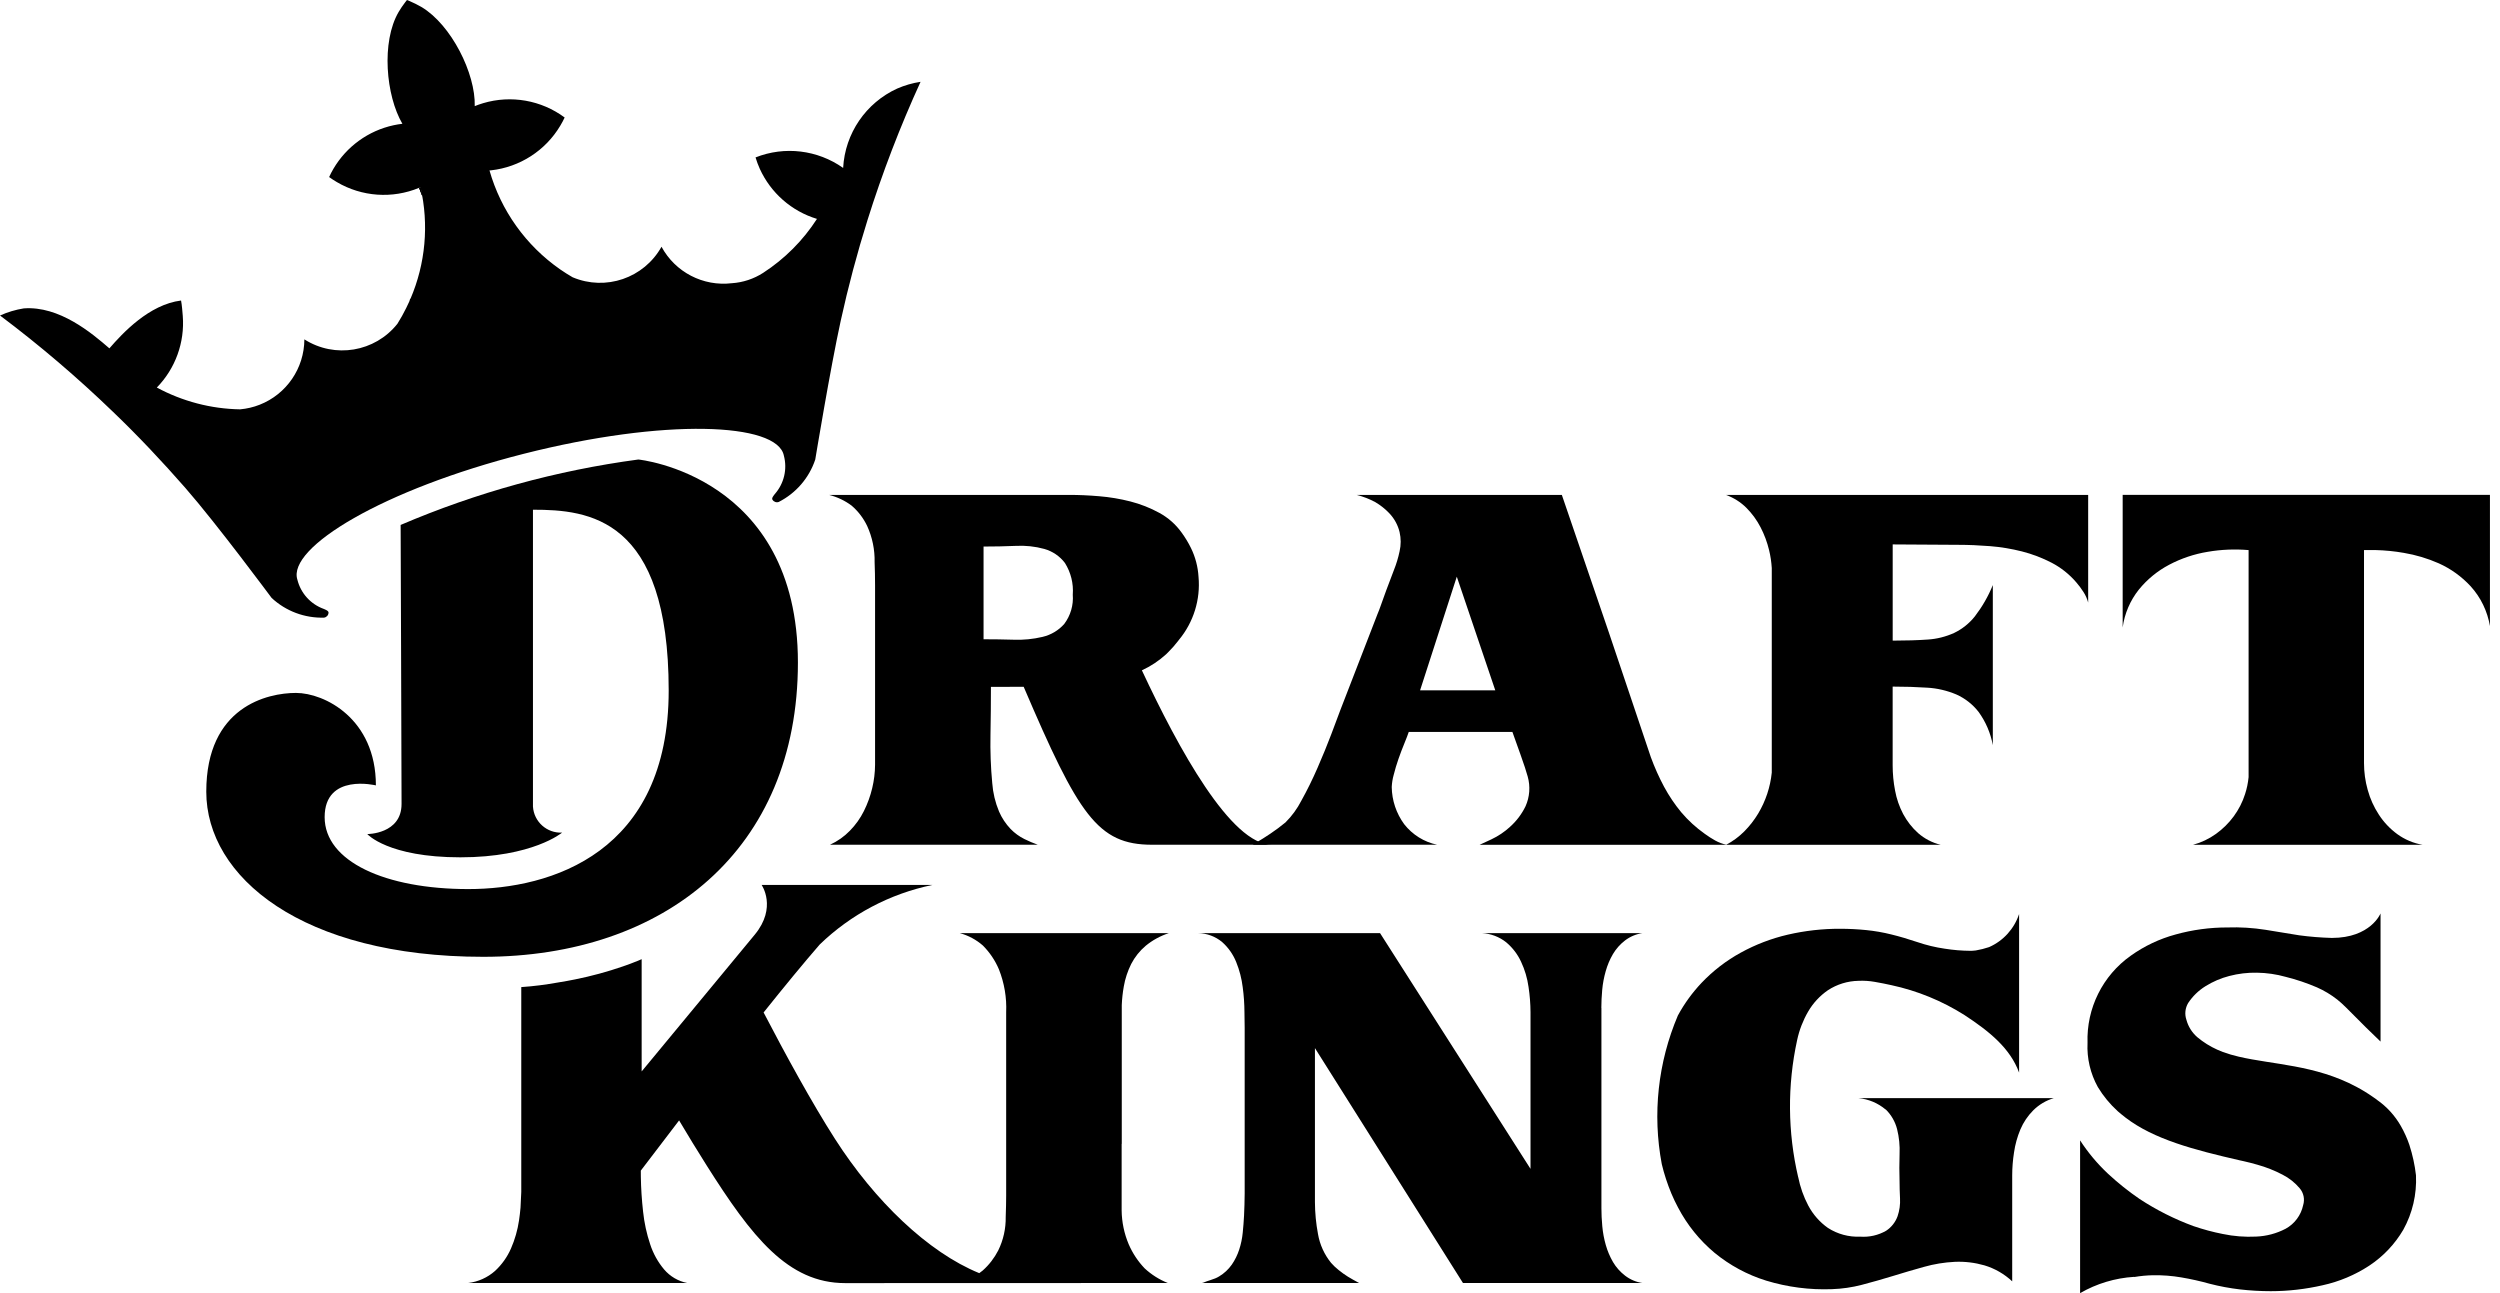
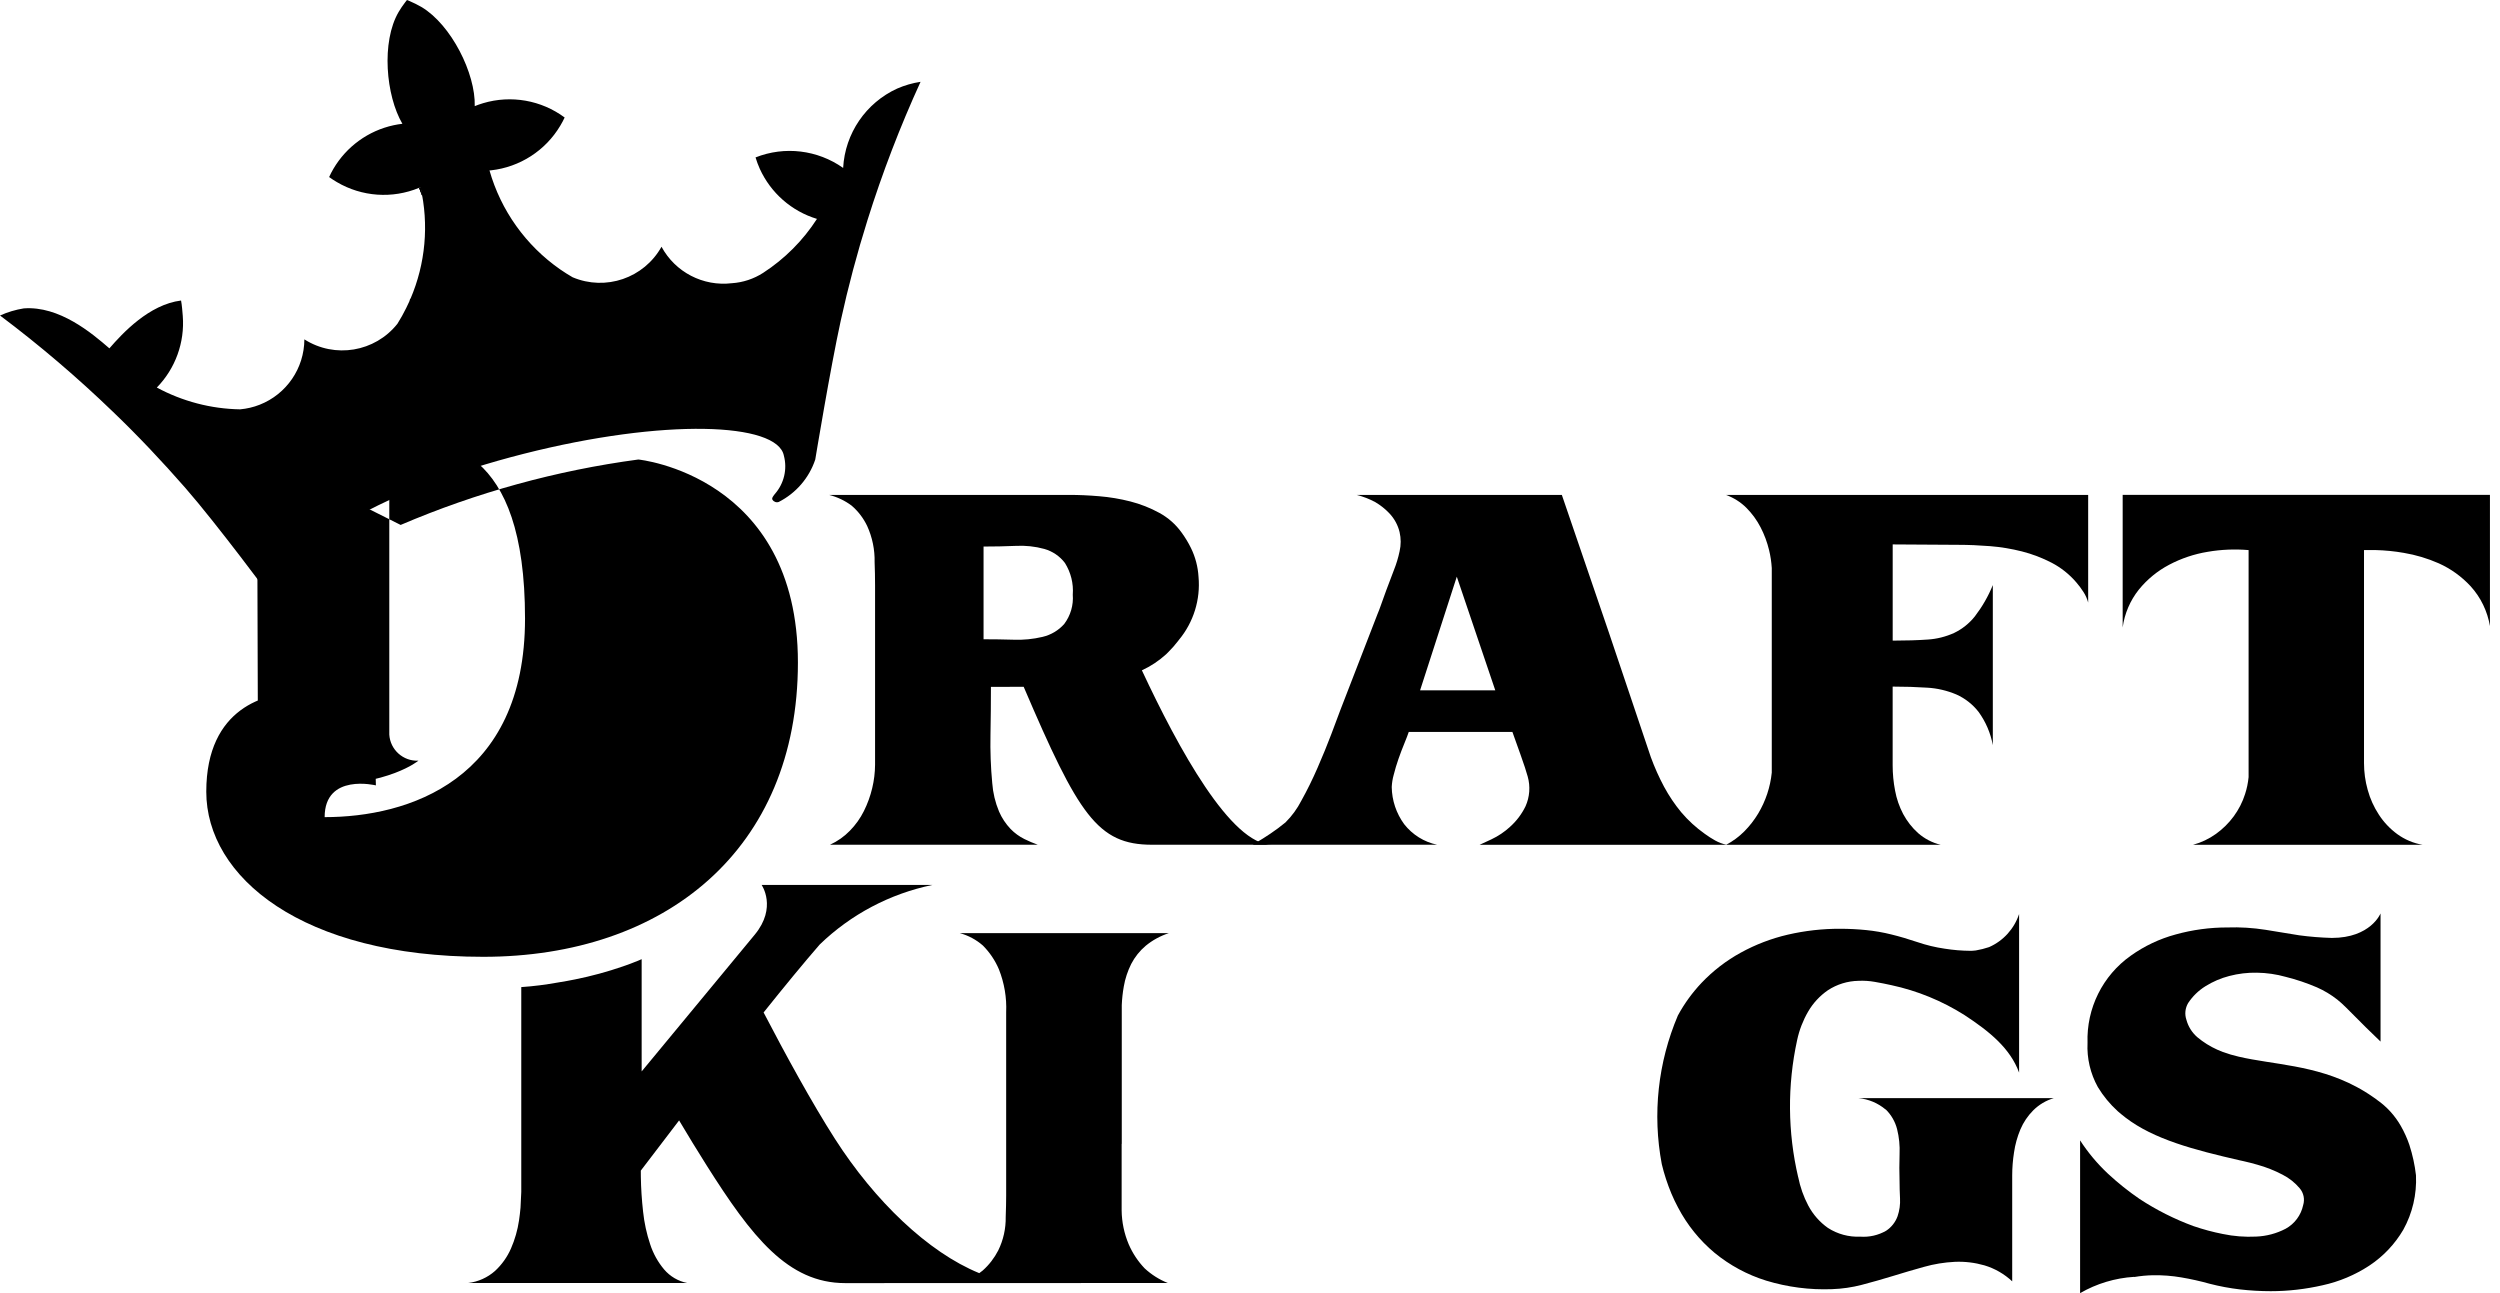
<svg xmlns="http://www.w3.org/2000/svg" fill="none" height="60" viewBox="0 0 116 60" width="116">
  <g fill="#000">
    <path d="m19.448 8.718s.061.149.155.406c-.026-.146-.054-.29-.087-.434-.023.009-.043.019-.068.028z" />
    <path d="m19.448 8.718s.061.149.155.406c-.026-.146-.054-.29-.087-.434-.023.009-.043.019-.068.028z" />
    <path d="m19.448 8.718s.061.149.155.406c-.026-.146-.054-.29-.087-.434-.023.009-.043.019-.068.028z" />
    <path d="m96.889 22.965h-16.801c.354.129.677.332.945.599.264.266.486.57.658.903.175.337.307.695.396 1.065.066.271.106.547.123.825v9.492c-.068.67-.283 1.318-.63 1.899-.181.302-.4.582-.648.832-.248.248-.531.457-.842.62h9.963c-.391-.094-.754-.281-1.056-.547-.28-.252-.512-.551-.69-.882-.179-.341-.306-.707-.375-1.086-.075-.387-.113-.782-.113-1.176v-3.651c.568 0 1.103.017 1.603.05.466.026.921.134 1.35.314.406.181.762.46 1.035.811.332.459.558.985.66 1.542v-7.427c-.21.519-.492 1.006-.832 1.45-.259.327-.589.591-.964.771-.387.175-.802.28-1.226.306-.46.033-1.002.049-1.624.05v-4.464l3.045.019c.472 0 .962.021 1.471.061.5.04.995.122 1.482.245.479.122.941.299 1.379.526.438.229.825.538 1.146.914.118.137.228.283.325.436.101.153.175.321.222.497v-4.992z" />
    <path d="m98.492 22.965v6.149c.087-.643.347-1.249.75-1.756.387-.476.867-.87 1.41-1.155.56-.295 1.162-.497 1.786-.599.625-.108 1.263-.134 1.897-.08v10.534c-.026.267-.08.531-.164.788-.118.372-.297.721-.528 1.035-.229.311-.507.585-.821.811-.321.231-.684.403-1.067.507h10.655c-.426-.073-.829-.243-1.178-.497-.337-.247-.625-.552-.853-.903-.231-.353-.406-.74-.517-1.146-.115-.406-.172-.827-.172-1.249v-9.881h.528c.443.01.884.054 1.318.13.559.094 1.105.257 1.624.486.561.252 1.063.615 1.48 1.066.469.518.778 1.159.893 1.846v-6.088h-17.045z" />
    <path d="m70.064 38.367c-.257.234-.547.429-.862.578-.285.129-.467.214-.549.254h11.465c-.188-.04-.37-.108-.538-.202-.165-.092-.323-.195-.476-.306-.406-.287-.775-.624-1.096-1.004-.302-.365-.566-.759-.792-1.176-.238-.445-.445-.907-.618-1.381l-.832-2.473-1.125-3.34-2.171-6.352h-9.517c.3.075.591.188.863.335.243.144.466.321.658.526.228.243.389.54.467.863.068.294.068.599 0 .893-.062.297-.151.589-.264.872-.271.704-.478 1.263-.62 1.674-.043.125-.088.241-.137.356l-1.72 4.443c-.094.257-.236.636-.426 1.136-.189.5-.403 1.021-.639 1.563-.236.542-.486 1.049-.75 1.522-.191.375-.441.717-.74 1.014-.228.188-.466.365-.71.528-.243.162-.436.283-.578.365-.08.043-.158.09-.233.142h8.563c-.608-.127-1.15-.466-1.532-.954-.366-.5-.57-1.103-.578-1.725.009-.193.04-.384.092-.568.059-.243.136-.49.222-.74.087-.25.179-.49.274-.721.094-.231.162-.406.202-.528h4.809c.04.11.094.261.163.457.068.196.139.396.214.599.073.203.142.4.203.589s.104.33.13.425c.129.457.094.947-.101 1.381-.175.361-.42.686-.721.954m-4.172-6.333 1.704-5.275 1.786 5.275z" />
    <path d="m52.979 31.105c.413-.189.795-.443 1.131-.749l.106-.106c.156-.155.302-.32.436-.495.017-.024.036-.045.054-.07.676-.818 1.002-1.869.905-2.925-.028-.462-.146-.914-.349-1.329-.123-.252-.269-.493-.436-.721-.271-.379-.625-.691-1.035-.914-.422-.231-.872-.408-1.339-.528-.476-.122-.961-.203-1.45-.243-.495-.042-.952-.062-1.371-.061h-11.16c.377.096.733.264 1.044.497.304.261.549.582.721.943.241.528.358 1.103.346 1.683.014.353.021.712.021 1.077v8.318c-.002.366-.047.731-.132 1.086-.087.368-.217.726-.386 1.065-.167.337-.387.644-.65.912-.264.273-.578.492-.922.65h9.638c-.212-.076-.419-.165-.62-.264-.238-.118-.453-.276-.639-.466-.226-.238-.408-.512-.538-.813-.175-.42-.281-.865-.314-1.318-.07-.742-.096-1.487-.082-2.232.014-.757.021-1.501.021-2.232h.65c.299 0 .587 0 .869-.004 2.541 5.937 3.427 7.33 5.956 7.33h5.567c-1.905 0-4.341-4.462-6.039-8.096m-7.345-1.438v-4.302c.5 0 .997-.01 1.492-.031.448-.024.896.023 1.329.142.38.108.716.335.954.65.276.439.405.955.365 1.471.038.486-.102.969-.396 1.36-.264.299-.615.507-1.004.599-.438.104-.889.149-1.339.132-.488-.014-.954-.021-1.402-.021" />
    <path d="m41.632 4.108c-1.456.665-2.423 2.083-2.51 3.681h-.004c-1.185-.835-2.711-1.02-4.061-.485.054.179.12.356.196.526.509 1.12 1.476 1.97 2.654 2.327-.646 1.002-1.499 1.857-2.499 2.505-.436.28-.934.445-1.452.479-1.331.158-2.624-.512-3.262-1.692-.813 1.456-2.591 2.065-4.125 1.416-.198-.115-.391-.236-.578-.366-1.589-1.106-2.749-2.729-3.279-4.591.024 0 .047-.003.073-.005 1.336-.149 2.525-.915 3.213-2.072.075-.123.141-.25.202-.379-1.085-.804-2.486-1.051-3.781-.665-.132.04-.262.085-.391.137.043-1.508-1.087-3.776-2.475-4.601-.177-.101-.36-.193-.547-.273l-.122-.05-.085.108c-.109.141-.21.29-.3.443-.818 1.393-.592 3.891.172 5.192-.137.016-.274.04-.408.068-1.172.254-2.185.987-2.793 2.022-.073.123-.139.252-.198.382.116.085.236.163.359.234 1.159.683 2.571.782 3.812.267.024-.01.045-.019.068-.028.398 1.733.234 3.55-.469 5.185-.002-.007-.004-.016-.007-.024-.011.042-.026.083-.038.127-.047.104-.097.21-.148.314-.123.252-.261.497-.41.735-1.042 1.31-2.904 1.621-4.316.721-.005 1.341-.827 2.543-2.074 3.033-.29.115-.596.186-.907.214-1.35-.022-2.675-.37-3.865-1.011.86-.882 1.299-2.091 1.204-3.319-.014-.189-.043-.538-.08-.719-1.483.186-2.708 1.509-3.324 2.218h-.003c-.818-.71-2.324-1.977-3.972-1.853-.38.061-.75.172-1.101.33 1.839 1.381 3.592 2.876 5.247 4.474 1.162 1.113 2.279 2.301 3.344 3.517 1.48 1.694 4.009 5.114 4.012 5.114.658.613 1.534.941 2.433.914.115-.017.2-.111.207-.226.01-.09-.144-.144-.222-.179-.61-.219-1.07-.73-1.224-1.358-.476-1.492 3.986-4.184 10.508-5.84 6.524-1.655 11.762-1.454 12.065.085.167.627.01 1.296-.419 1.782-.052.07-.163.193-.108.266.061.099.181.141.29.102.801-.408 1.41-1.115 1.694-1.968 0 0 .7-4.24 1.181-6.437.347-1.581.761-3.139 1.244-4.676.686-2.187 1.508-4.328 2.461-6.413-.373.056-.738.162-1.084.313" />
-     <path d="m18.59 24.357c3.522-1.506 7.232-2.527 11.029-3.036 0 0 7.404.73 7.404 9.421s-6.183 13.654-14.599 13.654c-8.415 0-12.853-3.71-12.853-7.662 0-3.951 2.842-4.582 4.162-4.582 1.32 0 3.708 1.193 3.708 4.29 0 0-2.378-.584-2.378 1.473s2.812 3.338 6.666 3.338c3.854 0 9.298-1.688 9.298-9.214 0-8.028-3.715-8.388-6.298-8.388v13.772c.043.705.646 1.244 1.351 1.211 0 0-1.358 1.146-4.719 1.146-3.361 0-4.32-1.079-4.32-1.079s1.591.005 1.591-1.398c0-1.403-.043-12.949-.043-12.949" />
+     <path d="m18.59 24.357c3.522-1.506 7.232-2.527 11.029-3.036 0 0 7.404.73 7.404 9.421s-6.183 13.654-14.599 13.654c-8.415 0-12.853-3.71-12.853-7.662 0-3.951 2.842-4.582 4.162-4.582 1.32 0 3.708 1.193 3.708 4.29 0 0-2.378-.584-2.378 1.473c3.854 0 9.298-1.688 9.298-9.214 0-8.028-3.715-8.388-6.298-8.388v13.772c.043.705.646 1.244 1.351 1.211 0 0-1.358 1.146-4.719 1.146-3.361 0-4.32-1.079-4.32-1.079s1.591.005 1.591-1.398c0-1.403-.043-12.949-.043-12.949" />
    <path d="m111.8 53.138c-.104-.309-.238-.606-.399-.889-.277-.486-.657-.903-1.117-1.221v-.004c-.059-.04-.113-.08-.169-.118l-.01-.007c-.25-.175-.509-.334-.778-.476-1.911-1.018-3.874-1.023-5.449-1.393-.25-.057-.495-.13-.736-.217-.089-.035-.176-.069-.263-.109-.333-.149-.644-.344-.924-.578-.246-.214-.424-.495-.507-.811-.087-.257-.057-.538.08-.771.208-.316.481-.582.802-.782.343-.214.716-.375 1.107-.476.42-.11.854-.162 1.289-.153.449.007.896.071 1.33.193.495.123.981.287 1.45.488.337.149.655.34.945.568.141.115.276.236.405.366.135.134.276.276.426.426.147.148.314.313.496.497.183.182.408.401.679.658v-5.945s-.455 1.136-2.261 1.136c-.505-.014-1.011-.054-1.513-.122-.514-.082-1.035-.165-1.563-.255-.584-.092-1.174-.129-1.765-.109-.813-.002-1.622.108-2.405.325-.747.202-1.451.535-2.079.983-1.31.924-2.065 2.447-2.01 4.049-.035.714.132 1.423.478 2.048.252.417.563.795.924 1.122l.005.004c.011.01.024.021.035.031.04.035.08.07.122.102.064.054.129.104.195.156 1.315 1.009 3.171 1.497 5.318 1.989.042.01.08.017.12.026l.016.003c.22.049.441.106.661.169.408.113.803.269 1.178.466.304.155.573.368.792.629.184.215.245.511.161.783-.099.466-.394.865-.811 1.094-.423.222-.891.346-1.37.365-.521.026-1.042-.014-1.553-.122-.46-.09-.915-.214-1.36-.366-.877-.323-1.714-.745-2.496-1.258-.519-.354-1.011-.749-1.471-1.176-.49-.46-.924-.978-1.289-1.542v7.088c.766-.443 1.626-.702 2.51-.756.002.004.005.005.007.007.285-.049.571-.075.862-.082.442-.007.882.026 1.319.101.441.075.879.172 1.309.293.464.12.935.208 1.411.264.474.054.952.082 1.429.082.81 0 1.616-.094 2.404-.274.773-.169 1.51-.479 2.171-.914.645-.427 1.183-.995 1.574-1.662.427-.771.63-1.647.589-2.527-.054-.476-.157-.945-.304-1.402" />
-     <path d="m74.302 46.766c0-.257.014-.535.04-.832.026-.295.082-.587.163-.872.078-.276.189-.542.335-.792.144-.243.334-.457.557-.629.236-.182.516-.3.811-.344h-7.446c.41.021.804.17 1.126.426.293.247.53.554.69.903.174.37.29.762.346 1.167.059.389.09.783.092 1.178v7.264l-6.981-10.937h-8.441c.408.007.802.153 1.115.415.285.254.507.57.65.924.153.377.255.773.304 1.176.052.384.078.769.08 1.157 0 .162.004.403.01.719v7.693c-.003.341-.012.683-.029 1.023-.014.257-.033.521-.061.792-.026.266-.08.528-.163.782-.08.248-.196.485-.344.7-.156.222-.356.408-.589.547-.057.036-.12.066-.182.092-.082.033-.167.064-.254.09-.089.026-.167.054-.234.082-.038.019-.08.031-.122.04h7.285c-.202-.108-.373-.205-.518-.293-.148-.092-.29-.195-.425-.304-.129-.101-.247-.214-.354-.335-.314-.387-.524-.848-.608-1.339-.092-.488-.139-.983-.142-1.48v-7.147l6.87 10.901h8.33c-.295-.043-.575-.162-.811-.344-.224-.172-.415-.386-.558-.629-.144-.248-.257-.514-.335-.79-.082-.285-.136-.578-.163-.874-.028-.297-.04-.575-.04-.832v-9.293z" />
    <path d="m52.05 53.075v-6.437c.012-.29.043-.58.094-.865.062-.363.179-.716.344-1.046.167-.321.394-.608.67-.841.318-.262.684-.462 1.077-.589h-9.701c.398.108.766.306 1.075.578.316.318.568.693.742 1.106.25.632.365 1.31.335 1.987v8.52c0 .271-.007.596-.021.978.009.537-.109 1.07-.346 1.553-.181.353-.424.669-.721.933-.049.042-.106.082-.16.122-2.378-.969-4.855-3.357-6.691-6.223-1.08-1.687-2.3-3.922-3.316-5.873.955-1.195 1.869-2.307 2.605-3.154 1.445-1.397 3.257-2.353 5.223-2.762h-7.919s.726 1.04-.32 2.307l-5.247 6.345v-5.209c-.056.024-.113.05-.169.073-.226.092-.46.181-.698.262-.724.25-1.466.452-2.218.603-.257.052-.525.102-.795.144-.565.102-1.134.175-1.706.214v9.504l-.035.73c-.017.195-.04.391-.07.594-.066.448-.191.884-.372 1.299-.172.396-.426.752-.742 1.044-.347.307-.78.502-1.242.558h10.158c-.417-.083-.792-.304-1.068-.627-.29-.344-.511-.743-.65-1.173-.163-.49-.273-.995-.327-1.508-.061-.549-.096-1.087-.104-1.614 0-.099-.002-.195-.002-.292.405-.533 1.03-1.357 1.777-2.329.401.676.829 1.377 1.27 2.076 2.1 3.323 3.774 5.473 6.437 5.473s14.97-.005 14.97-.005c-.398-.158-.761-.389-1.075-.679-.311-.325-.561-.704-.74-1.117-.21-.497-.321-1.03-.328-1.57v-3.09z" />
    <path d="m87.494 51.474c.257.25.44.566.53.914.096.38.134.773.116 1.165-.014.425-.014.856 0 1.289 0 .217.007.471.021.763.016.281-.023.565-.115.832-.101.275-.285.509-.53.67-.363.208-.78.304-1.197.274-.531.024-1.058-.118-1.504-.406-.38-.269-.691-.622-.91-1.034-.221-.417-.377-.863-.469-1.327v.01c-.49-2.091-.507-4.266-.049-6.364.099-.464.271-.91.509-1.32.229-.396.544-.735.92-.994.422-.276.914-.427 1.419-.436.255-.012.511.005.762.05.268.047.521.097.761.151 1.205.259 2.355.73 3.397 1.39 1.172.768 2.121 1.546 2.531 2.668v-7.359c-.226.686-.731 1.245-1.393 1.536-.202.068-.408.12-.617.155-.049.005-.097.01-.149.014-.031.002-.064.002-.096.003-.401-.003-.801-.036-1.195-.099-.431-.062-.856-.165-1.27-.306-.424-.142-.825-.261-1.206-.354-.382-.096-.771-.163-1.164-.203-.401-.04-.804-.061-1.207-.061-.82-.004-1.636.089-2.435.273-.761.177-1.494.457-2.18.834-.676.37-1.289.842-1.82 1.4-.427.452-.794.955-1.091 1.501l-.01.017c-.924 2.175-1.185 4.573-.747 6.894.111.467.262.924.446 1.367.094.224.198.441.311.651.422.804.997 1.518 1.694 2.1.707.58 1.518 1.018 2.392 1.289.99.302 2.023.436 3.057.396.467-.016.933-.083 1.386-.202.472-.123.948-.259 1.429-.406.479-.149.962-.29 1.45-.426.466-.132.945-.21 1.429-.234.464-.021.929.035 1.376.163.481.144.922.398 1.29.742v-4.91c0-.359.029-.719.085-1.075.052-.366.153-.724.295-1.065.141-.33.342-.629.594-.882.266-.266.594-.46.954-.568h-9.06c.464.043.903.228 1.259.528" />
  </g>
</svg>